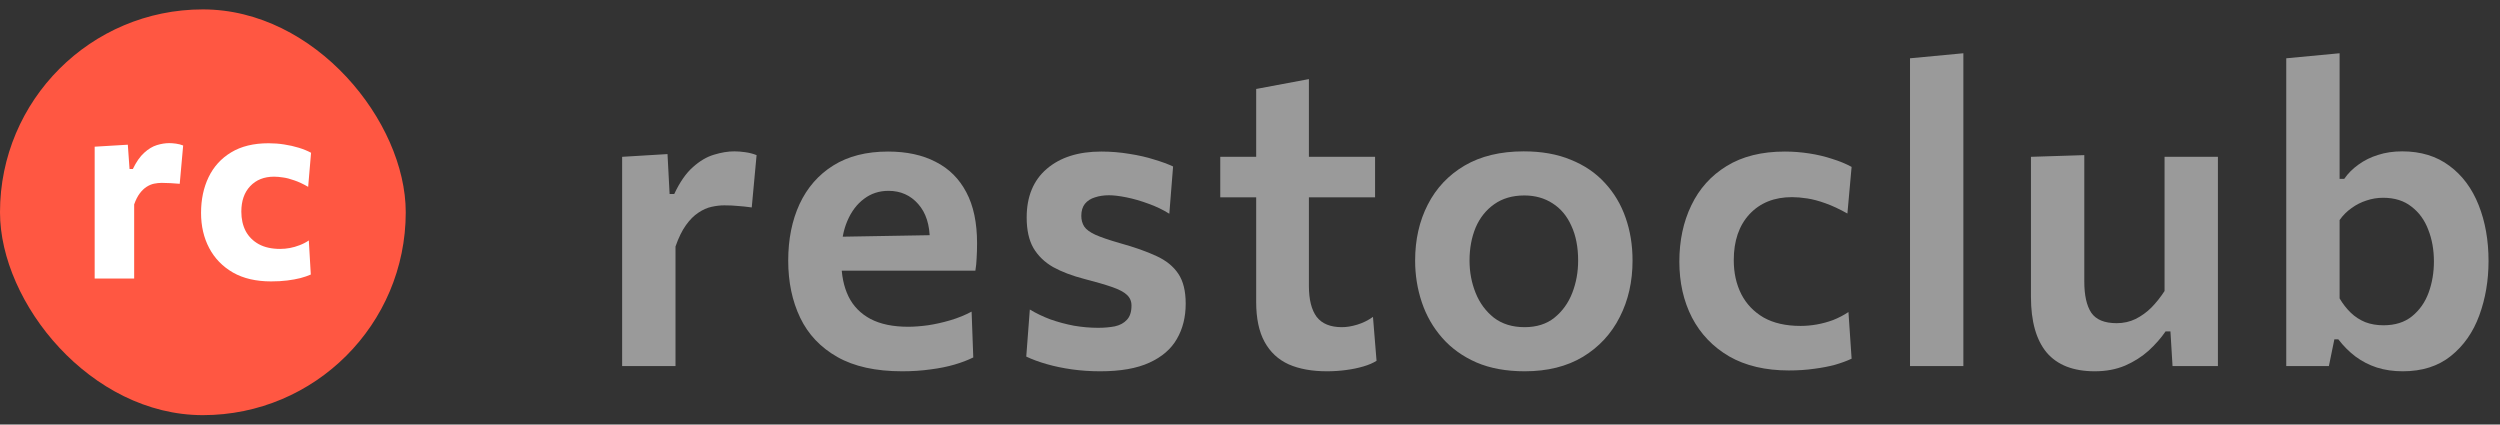
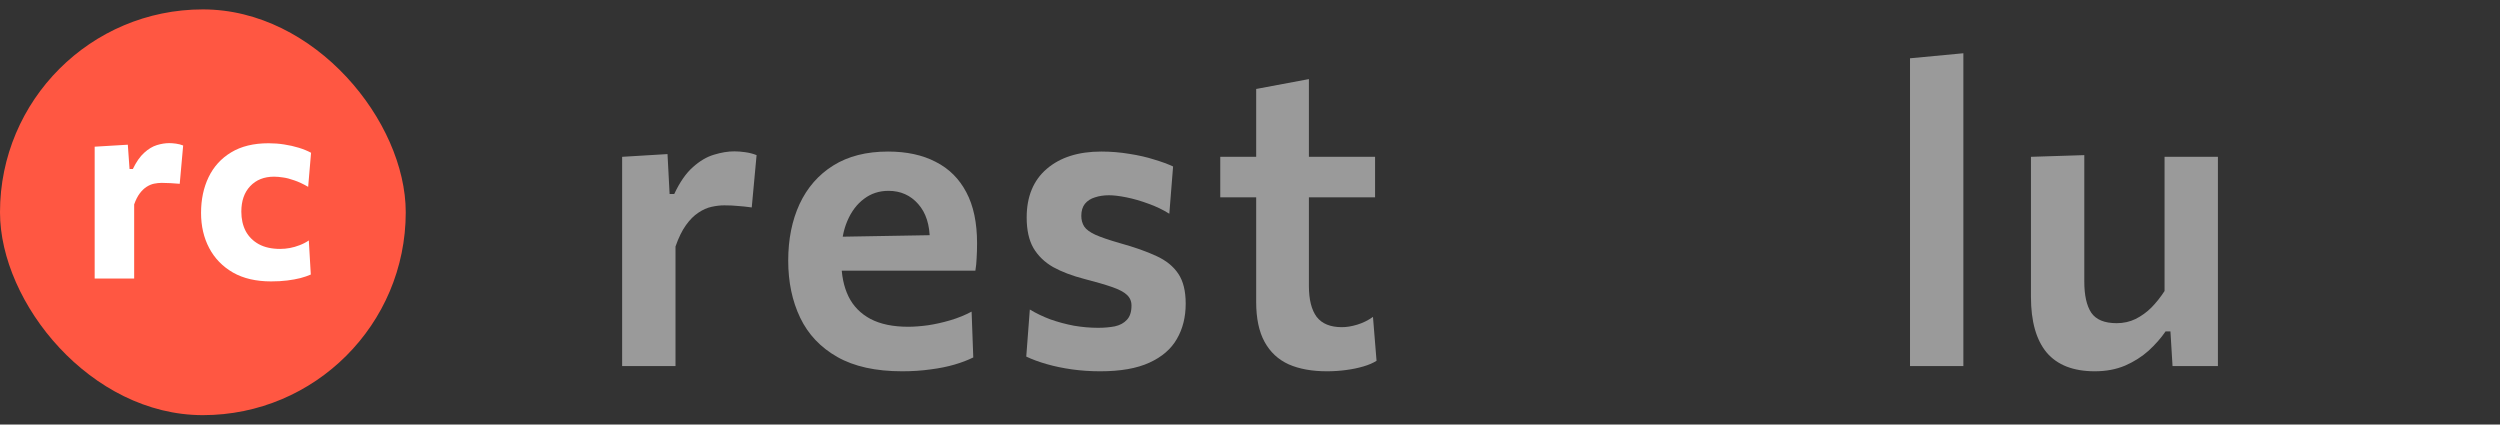
<svg xmlns="http://www.w3.org/2000/svg" width="212" height="36" viewBox="0 0 212 36" fill="none">
  <rect x="0" y="0" width="212" height="36" fill="#333333" stroke="none" />
  <rect y="0.797" width="34.407" height="34.407" rx="17.203" fill="#FF5742" />
  <path d="M8.028 23.617C8.028 22.818 8.028 22.045 8.028 21.299C8.028 20.544 8.028 19.704 8.028 18.779V17.659C8.028 16.8 8.028 15.937 8.028 15.071C8.028 14.205 8.028 13.328 8.028 12.439L10.839 12.271L10.985 14.332H11.265C11.556 13.727 11.877 13.268 12.228 12.954C12.579 12.633 12.938 12.417 13.303 12.305C13.669 12.193 14.02 12.137 14.356 12.137C14.528 12.137 14.719 12.152 14.928 12.181C15.144 12.211 15.346 12.264 15.532 12.338L15.241 15.586C14.95 15.564 14.689 15.545 14.457 15.53C14.226 15.515 13.979 15.508 13.718 15.508C13.509 15.508 13.292 15.53 13.068 15.575C12.852 15.62 12.639 15.71 12.43 15.844C12.221 15.978 12.027 16.165 11.848 16.404C11.668 16.643 11.511 16.953 11.377 17.334V18.958C11.377 19.794 11.377 20.582 11.377 21.321C11.377 22.053 11.377 22.818 11.377 23.617H8.028Z" fill="white" />
  <path d="M22.985 23.863C21.715 23.863 20.64 23.613 19.759 23.113C18.878 22.605 18.206 21.915 17.743 21.041C17.28 20.167 17.049 19.171 17.049 18.05C17.049 16.923 17.261 15.915 17.687 15.026C18.12 14.13 18.759 13.428 19.602 12.921C20.453 12.405 21.51 12.148 22.772 12.148C23.22 12.148 23.66 12.181 24.094 12.249C24.534 12.316 24.949 12.409 25.337 12.529C25.725 12.648 26.072 12.79 26.378 12.954L26.132 15.844C25.706 15.598 25.314 15.415 24.956 15.295C24.605 15.168 24.288 15.086 24.004 15.049C23.72 15.004 23.466 14.982 23.242 14.982C22.399 14.982 21.723 15.25 21.215 15.788C20.715 16.318 20.465 17.039 20.465 17.95C20.465 18.569 20.588 19.118 20.834 19.596C21.088 20.067 21.458 20.436 21.943 20.705C22.436 20.974 23.041 21.108 23.758 21.108C24.034 21.108 24.31 21.082 24.586 21.03C24.863 20.977 25.135 20.899 25.404 20.794C25.68 20.69 25.942 20.556 26.188 20.391L26.356 23.281C26.102 23.393 25.807 23.494 25.471 23.583C25.143 23.666 24.773 23.733 24.362 23.785C23.952 23.837 23.492 23.863 22.985 23.863Z" fill="white" />
  <path d="M52.757 31.04C52.757 29.757 52.757 28.516 52.757 27.317C52.757 26.117 52.757 24.782 52.757 23.309V21.528C52.757 20.186 52.757 18.826 52.757 17.448C52.757 16.071 52.757 14.687 52.757 13.298L56.605 13.066L56.783 16.451H57.175C57.65 15.441 58.178 14.681 58.76 14.171C59.342 13.648 59.936 13.298 60.541 13.12C61.159 12.93 61.735 12.835 62.269 12.835C62.554 12.835 62.863 12.858 63.196 12.906C63.54 12.953 63.861 13.036 64.158 13.155L63.748 17.591C63.32 17.531 62.928 17.49 62.572 17.466C62.228 17.43 61.842 17.413 61.414 17.413C61.082 17.413 60.725 17.454 60.346 17.537C59.965 17.62 59.591 17.787 59.223 18.036C58.855 18.274 58.505 18.624 58.172 19.087C57.84 19.55 57.543 20.156 57.282 20.904V23.541C57.282 24.894 57.282 26.165 57.282 27.353C57.282 28.528 57.282 29.757 57.282 31.04H52.757Z" fill="#9A9A9A" />
  <path d="M76.495 31.485C74.263 31.485 72.434 31.081 71.009 30.274C69.584 29.466 68.533 28.356 67.856 26.943C67.179 25.53 66.841 23.915 66.841 22.098C66.841 20.293 67.161 18.695 67.802 17.306C68.456 15.904 69.412 14.812 70.67 14.028C71.929 13.244 73.473 12.852 75.302 12.852C76.881 12.852 78.229 13.143 79.346 13.725C80.474 14.295 81.341 15.156 81.946 16.308C82.552 17.448 82.855 18.885 82.855 20.619C82.855 21.082 82.843 21.498 82.819 21.866C82.807 22.234 82.772 22.596 82.712 22.953L78.776 21.367C78.799 21.201 78.817 21.035 78.829 20.868C78.841 20.69 78.847 20.524 78.847 20.37C78.847 19.063 78.52 18.042 77.867 17.306C77.214 16.558 76.371 16.183 75.338 16.183C74.554 16.183 73.865 16.409 73.271 16.86C72.677 17.3 72.208 17.917 71.864 18.713C71.519 19.509 71.347 20.429 71.347 21.474V22.169C71.347 23.321 71.549 24.312 71.953 25.144C72.357 25.963 72.98 26.599 73.823 27.05C74.667 27.489 75.73 27.709 77.012 27.709C77.511 27.709 78.069 27.667 78.686 27.584C79.316 27.489 79.951 27.347 80.593 27.157C81.234 26.967 81.834 26.723 82.392 26.426L82.534 30.31C82.083 30.535 81.555 30.737 80.949 30.915C80.343 31.093 79.666 31.23 78.918 31.325C78.17 31.432 77.362 31.485 76.495 31.485ZM68.622 22.953V20.12L80.04 19.924L82.712 20.94V22.953H68.622Z" fill="#9A9A9A" />
  <path d="M93.297 31.485C92.478 31.485 91.682 31.432 90.91 31.325C90.15 31.218 89.437 31.07 88.772 30.88C88.107 30.69 87.525 30.476 87.027 30.238L87.329 26.248C87.864 26.569 88.446 26.848 89.075 27.085C89.716 27.311 90.382 27.489 91.07 27.62C91.759 27.738 92.442 27.798 93.119 27.798C93.641 27.798 94.116 27.756 94.544 27.673C94.971 27.578 95.31 27.394 95.559 27.121C95.82 26.848 95.951 26.444 95.951 25.91C95.951 25.541 95.82 25.239 95.559 25.001C95.31 24.764 94.894 24.544 94.312 24.342C93.73 24.14 92.935 23.909 91.925 23.647C90.916 23.386 90.043 23.054 89.307 22.65C88.582 22.234 88.024 21.694 87.632 21.029C87.252 20.364 87.062 19.503 87.062 18.446C87.062 16.665 87.632 15.287 88.772 14.313C89.912 13.339 91.45 12.852 93.386 12.852C94.205 12.852 95.001 12.918 95.773 13.048C96.545 13.167 97.246 13.327 97.875 13.529C98.516 13.719 99.051 13.915 99.478 14.117L99.158 18.125C98.611 17.781 98.017 17.496 97.376 17.27C96.735 17.033 96.117 16.855 95.524 16.736C94.93 16.617 94.437 16.558 94.045 16.558C93.606 16.558 93.208 16.617 92.852 16.736C92.495 16.843 92.21 17.027 91.997 17.288C91.795 17.549 91.694 17.888 91.694 18.303C91.694 18.648 91.777 18.951 91.943 19.212C92.109 19.461 92.424 19.693 92.887 19.907C93.362 20.12 94.057 20.358 94.971 20.619C96.207 20.963 97.234 21.326 98.053 21.706C98.885 22.086 99.508 22.59 99.924 23.22C100.339 23.837 100.547 24.68 100.547 25.749C100.547 26.889 100.298 27.887 99.799 28.742C99.312 29.597 98.534 30.268 97.465 30.755C96.408 31.242 95.019 31.485 93.297 31.485Z" fill="#9A9A9A" />
  <path d="M112.527 31.485C111.256 31.485 110.176 31.289 109.285 30.898C108.394 30.494 107.711 29.858 107.236 28.991C106.761 28.125 106.524 26.996 106.524 25.607C106.524 24.74 106.524 23.867 106.524 22.988C106.524 22.11 106.524 21.213 106.524 20.298C106.524 19.372 106.524 18.428 106.524 17.466C106.524 16.504 106.524 15.507 106.524 14.473C106.524 13.179 106.524 11.985 106.524 10.893C106.524 9.8 106.524 8.684 106.524 7.544L110.995 6.707C110.995 7.609 110.995 8.464 110.995 9.272C110.995 10.068 110.995 10.881 110.995 11.712C110.995 12.544 110.995 13.464 110.995 14.473V24.253C110.995 25.405 111.215 26.278 111.654 26.872C112.105 27.453 112.818 27.744 113.792 27.744C114.195 27.744 114.629 27.673 115.092 27.531C115.567 27.388 116.012 27.169 116.428 26.872L116.731 30.595C116.434 30.785 116.06 30.945 115.609 31.076C115.169 31.206 114.682 31.307 114.148 31.378C113.614 31.45 113.073 31.485 112.527 31.485ZM103.478 16.736V13.298H116.606V16.736C115.466 16.736 114.32 16.736 113.168 16.736C112.016 16.736 110.9 16.736 109.819 16.736H107.842H103.478Z" fill="#9A9A9A" />
-   <path d="M129.301 31.485C127.734 31.485 126.368 31.236 125.204 30.737C124.041 30.227 123.073 29.532 122.301 28.653C121.529 27.774 120.953 26.771 120.573 25.642C120.193 24.514 120.003 23.333 120.003 22.098C120.003 20.328 120.359 18.749 121.072 17.359C121.784 15.958 122.823 14.853 124.189 14.046C125.567 13.238 127.241 12.835 129.212 12.835C130.732 12.835 132.063 13.072 133.203 13.547C134.355 14.01 135.316 14.663 136.088 15.507C136.872 16.35 137.46 17.335 137.852 18.464C138.244 19.58 138.44 20.791 138.44 22.098C138.44 23.879 138.078 25.476 137.353 26.889C136.641 28.303 135.601 29.425 134.236 30.256C132.87 31.076 131.225 31.485 129.301 31.485ZM129.284 27.744C130.305 27.744 131.148 27.477 131.813 26.943C132.49 26.397 132.995 25.696 133.327 24.841C133.66 23.986 133.826 23.071 133.826 22.098C133.826 20.957 133.636 19.978 133.256 19.158C132.888 18.327 132.359 17.692 131.671 17.252C130.982 16.801 130.18 16.575 129.266 16.575C128.256 16.575 127.401 16.825 126.701 17.324C126.012 17.811 125.489 18.47 125.133 19.301C124.789 20.132 124.616 21.064 124.616 22.098C124.616 23.071 124.789 23.986 125.133 24.841C125.477 25.696 125.994 26.397 126.683 26.943C127.384 27.477 128.25 27.744 129.284 27.744Z" fill="#9A9A9A" />
-   <path d="M151.69 31.414C149.706 31.414 148.02 31.016 146.631 30.221C145.253 29.413 144.202 28.314 143.478 26.925C142.765 25.536 142.409 23.956 142.409 22.187C142.409 20.405 142.747 18.814 143.424 17.413C144.101 15.999 145.099 14.889 146.417 14.082C147.747 13.262 149.392 12.852 151.351 12.852C152.052 12.852 152.747 12.906 153.435 13.013C154.124 13.12 154.771 13.274 155.377 13.476C155.995 13.666 156.541 13.892 157.016 14.153L156.66 18.107C155.983 17.727 155.359 17.436 154.789 17.235C154.231 17.033 153.715 16.896 153.239 16.825C152.764 16.753 152.337 16.718 151.957 16.718C150.461 16.718 149.261 17.199 148.359 18.161C147.468 19.123 147.023 20.423 147.023 22.062C147.023 23.143 147.236 24.105 147.664 24.948C148.091 25.779 148.721 26.438 149.552 26.925C150.395 27.4 151.44 27.638 152.687 27.638C153.15 27.638 153.614 27.596 154.077 27.513C154.54 27.43 154.997 27.305 155.448 27.139C155.9 26.961 156.333 26.735 156.749 26.462L157.016 30.416C156.612 30.607 156.143 30.779 155.609 30.933C155.086 31.076 154.498 31.188 153.845 31.272C153.192 31.367 152.474 31.414 151.69 31.414Z" fill="#9A9A9A" />
  <path d="M161.969 31.04C161.969 29.757 161.969 28.516 161.969 27.317C161.969 26.117 161.969 24.782 161.969 23.309V13.458C161.969 11.997 161.969 10.56 161.969 9.147C161.969 7.722 161.969 6.321 161.969 4.943L166.494 4.516C166.494 5.929 166.494 7.372 166.494 8.844C166.494 10.305 166.494 11.843 166.494 13.458V23.309C166.494 24.782 166.494 26.117 166.494 27.317C166.494 28.516 166.494 29.757 166.494 31.04H161.969Z" fill="#9A9A9A" />
  <path d="M177.64 31.485C175.823 31.485 174.463 30.957 173.561 29.9C172.67 28.831 172.225 27.258 172.225 25.179C172.225 24.395 172.225 23.713 172.225 23.131C172.225 22.549 172.225 21.955 172.225 21.349C172.225 20.209 172.225 19.194 172.225 18.303C172.225 17.413 172.225 16.569 172.225 15.774C172.225 14.978 172.225 14.153 172.225 13.298L176.749 13.155C176.749 14.426 176.749 15.685 176.749 16.932C176.749 18.167 176.749 19.461 176.749 20.815V23.879C176.749 25.043 176.945 25.922 177.337 26.515C177.741 27.109 178.459 27.406 179.492 27.406C180.074 27.406 180.609 27.287 181.096 27.05C181.594 26.8 182.046 26.474 182.45 26.07C182.853 25.654 183.221 25.191 183.554 24.68V20.815C183.554 19.461 183.554 18.191 183.554 17.003C183.554 15.803 183.554 14.568 183.554 13.298H188.079C188.079 14.568 188.079 15.827 188.079 17.074C188.079 18.309 188.079 19.734 188.079 21.349V23.309C188.079 24.782 188.079 26.117 188.079 27.317C188.079 28.516 188.079 29.757 188.079 31.04H184.231L184.053 28.101H183.643C183.251 28.671 182.77 29.217 182.2 29.74C181.63 30.25 180.965 30.672 180.205 31.004C179.445 31.325 178.59 31.485 177.64 31.485Z" fill="#9A9A9A" />
-   <path d="M203.76 31.485C202.953 31.485 202.216 31.378 201.551 31.165C200.898 30.951 200.298 30.642 199.752 30.238C199.218 29.835 198.731 29.348 198.291 28.778H197.953L197.49 31.04H193.874C193.874 29.757 193.874 28.516 193.874 27.317C193.874 26.117 193.874 24.782 193.874 23.309V13.458C193.874 11.997 193.874 10.56 193.874 9.147C193.874 7.722 193.874 6.321 193.874 4.943L198.398 4.516C198.398 5.929 198.398 7.372 198.398 8.844C198.398 10.305 198.398 11.843 198.398 13.458V15.168H198.79C199.111 14.705 199.514 14.301 200.001 13.957C200.488 13.601 201.041 13.327 201.658 13.137C202.276 12.935 202.958 12.835 203.707 12.835C205.286 12.835 206.622 13.244 207.715 14.064C208.807 14.871 209.633 15.982 210.191 17.395C210.749 18.796 211.028 20.376 211.028 22.133C211.028 23.784 210.767 25.322 210.244 26.747C209.722 28.172 208.92 29.318 207.839 30.185C206.759 31.052 205.399 31.485 203.76 31.485ZM202.121 27.584C203.107 27.584 203.914 27.329 204.544 26.818C205.185 26.296 205.654 25.625 205.951 24.805C206.248 23.986 206.396 23.107 206.396 22.169C206.396 21.183 206.236 20.287 205.916 19.479C205.607 18.66 205.132 18.006 204.49 17.52C203.861 17.021 203.059 16.771 202.086 16.771C201.599 16.771 201.13 16.849 200.678 17.003C200.227 17.145 199.805 17.359 199.414 17.644C199.022 17.917 198.683 18.256 198.398 18.66V25.304C198.671 25.767 198.986 26.171 199.342 26.515C199.699 26.86 200.108 27.127 200.571 27.317C201.035 27.495 201.551 27.584 202.121 27.584Z" fill="#9A9A9A" />
</svg>